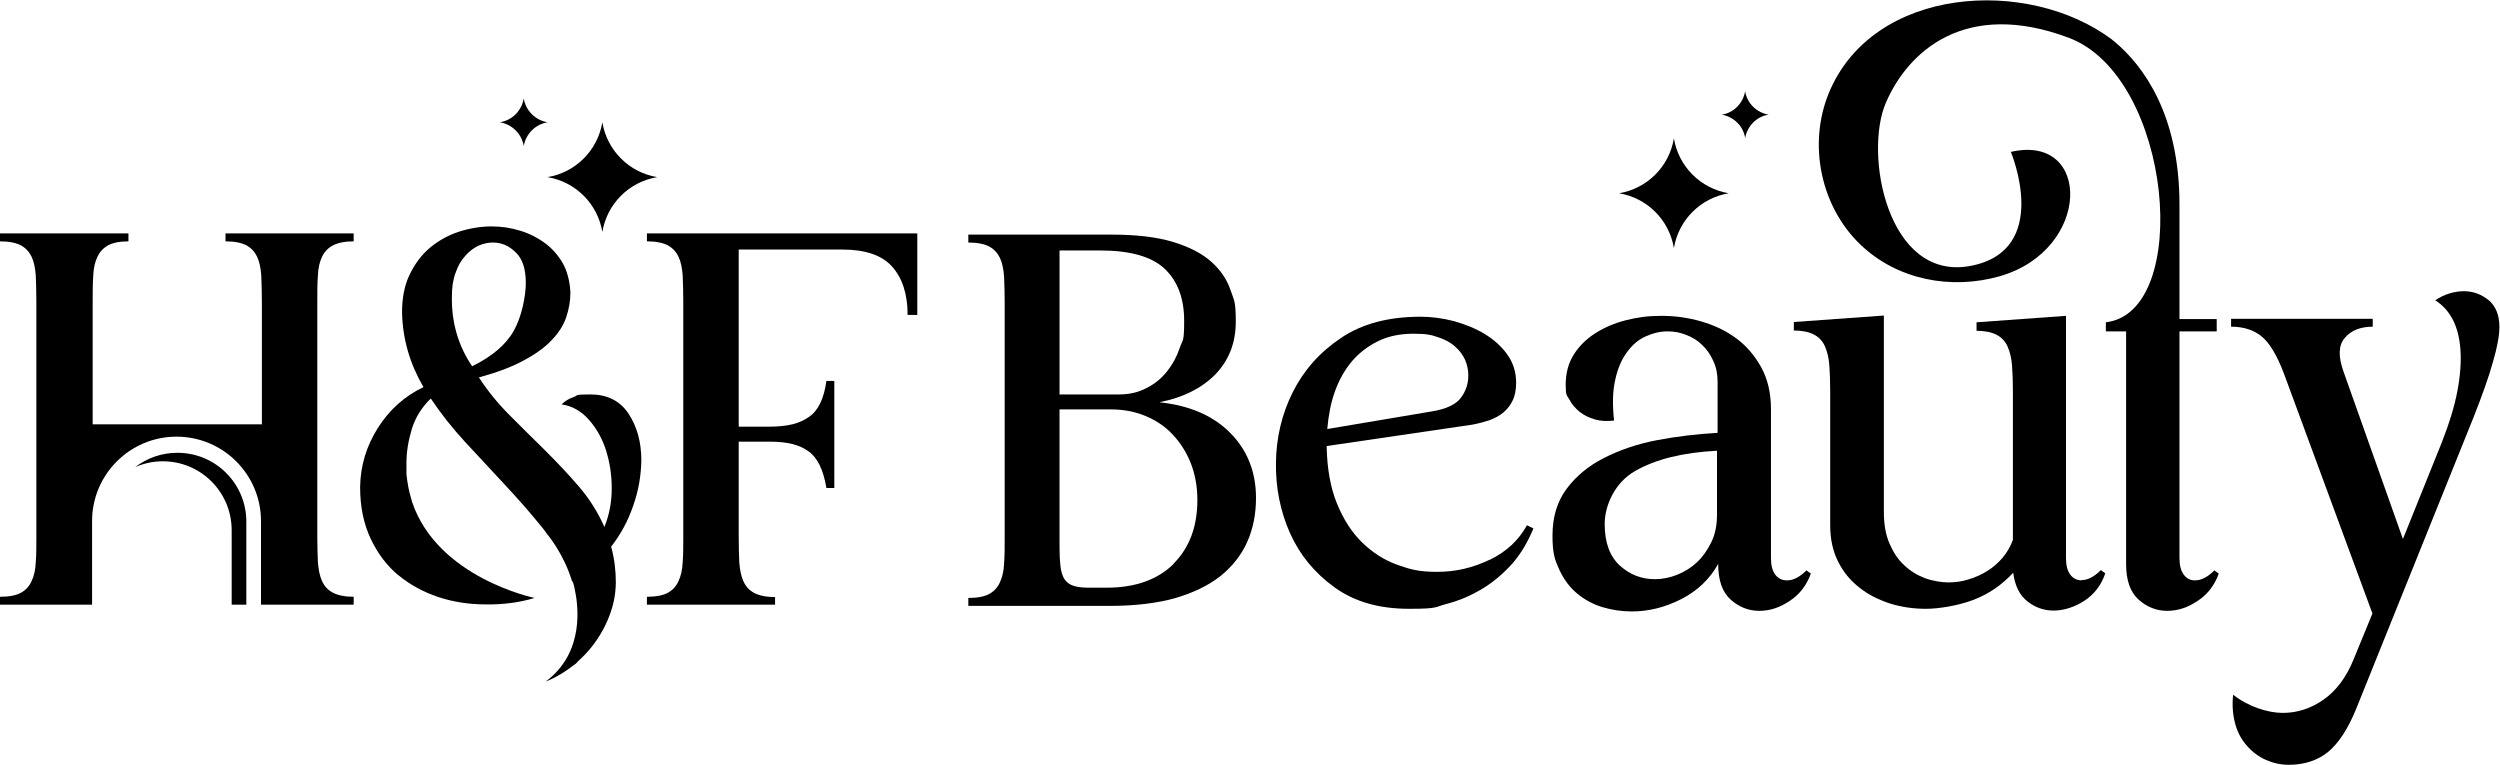
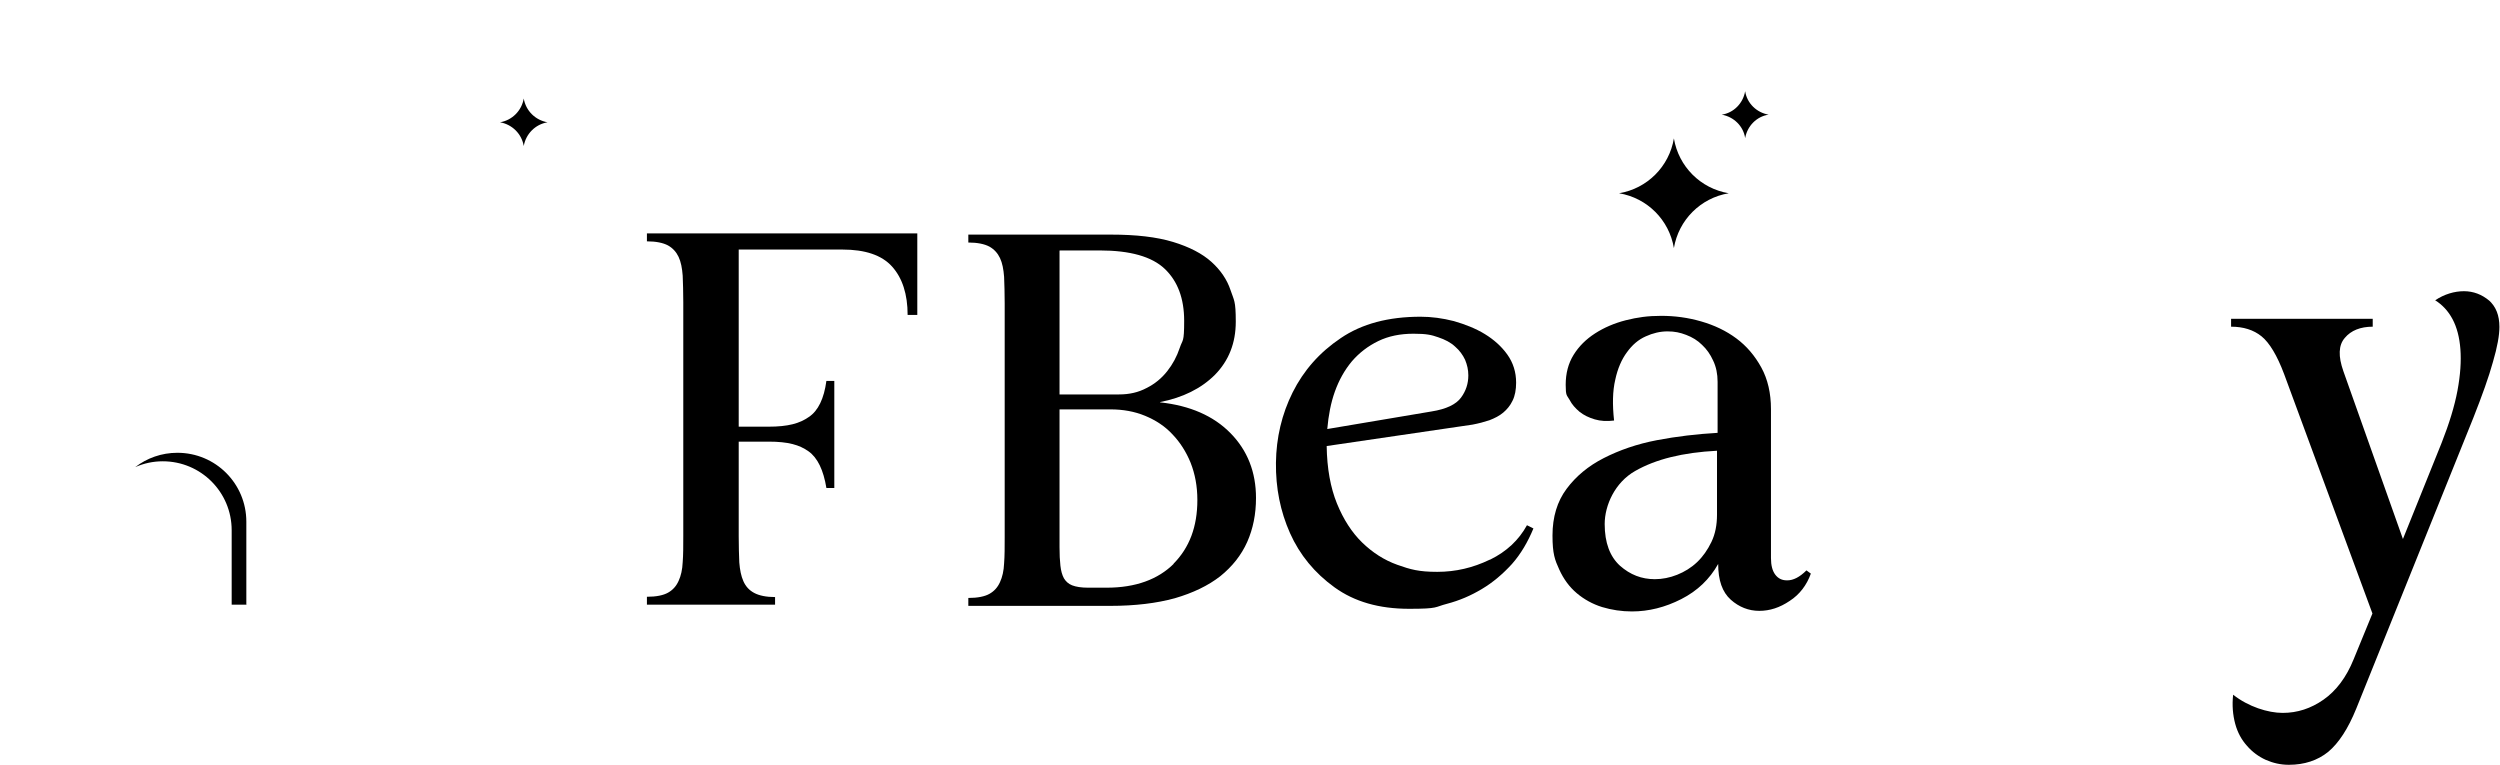
<svg xmlns="http://www.w3.org/2000/svg" xmlns:xlink="http://www.w3.org/1999/xlink" id="Layer_2" version="1.1" viewBox="0 0 852.5 261">
  <g id="Components">
    <g id="_6db6711c-b5d9-4990-92aa-445056519eec_4">
      <path id="fullLogo" d="M395.6,137.1c7.7-1.5,14-4.6,18.7-9.3,4.7-4.8,7.1-10.8,7.1-18.1s-.6-7.2-1.8-10.8c-1.2-3.6-3.4-6.8-6.5-9.6-3.1-2.8-7.5-5.1-13.1-6.8-5.6-1.7-12.6-2.5-21.2-2.5h-48.6v2.7c3.1,0,5.5.5,7.2,1.4,1.6.9,2.8,2.2,3.6,3.9.8,1.7,1.2,3.8,1.4,6.4.1,2.6.2,5.6.2,9v79.8c0,3.4,0,6.4-.2,8.9-.1,2.5-.6,4.7-1.4,6.4-.8,1.8-2,3.1-3.6,4-1.6.9-4,1.4-7.2,1.4v2.7h48.4c8.5,0,15.8-.9,22-2.6,6.2-1.8,11.4-4.3,15.5-7.5,4.1-3.3,7.2-7.2,9.2-11.7,2-4.5,3-9.5,3-15,0-8.8-2.9-16.2-8.7-22.1-5.8-5.9-13.8-9.4-24-10.5h0ZM361.4,85.4h13.6c10.4,0,17.8,2.1,22.2,6.3,4.4,4.2,6.6,10.1,6.6,17.7s-.5,6.2-1.5,9.2c-1,3-2.4,5.6-4.3,8-1.9,2.4-4.2,4.3-7,5.7-2.8,1.5-5.9,2.2-9.4,2.2h-20.3v-49h0ZM400.3,192.2c-5.4,5.4-13.1,8.2-22.9,8.2h-6.4c-2.3,0-4.1-.3-5.4-.8-1.3-.5-2.2-1.4-2.8-2.4-.6-1.1-1-2.5-1.2-4.3-.2-1.8-.3-3.8-.3-6.3v-47h17.4c4.2,0,8.2.7,11.8,2.2,3.6,1.5,6.7,3.5,9.3,6.3,2.6,2.7,4.7,6,6.2,9.7,1.5,3.8,2.3,8,2.3,12.7,0,9.1-2.7,16.3-8.2,21.8h0Z" />
      <path id="fullLogo-2" d="M507.9,190.9c-5.6,2.7-11.5,4.1-17.8,4.1s-9.1-.8-13.6-2.4c-4.5-1.6-8.5-4.2-12-7.6-3.5-3.4-6.4-7.9-8.6-13.3-2.2-5.4-3.4-12-3.5-19.6l49.7-7.3c2.1-.4,4-.9,5.8-1.5,1.8-.7,3.4-1.5,4.7-2.6,1.3-1.1,2.4-2.4,3.2-4.1.8-1.6,1.2-3.7,1.2-6.1,0-3.6-1-6.8-3-9.6-2-2.8-4.6-5.1-7.7-7-3.1-1.9-6.7-3.3-10.5-4.4-3.9-1-7.7-1.5-11.4-1.5-10.9,0-20,2.4-27.2,7.3-7.3,4.9-12.7,11.1-16.4,18.5-3.7,7.4-5.6,15.5-5.7,24-.1,8.6,1.5,16.6,4.8,24,3.3,7.4,8.4,13.6,15.2,18.5,6.8,4.9,15.2,7.3,25.4,7.3s8.6-.6,12.9-1.7c4.2-1.1,8.2-2.8,12-5.1,3.7-2.2,7.1-5.1,10.2-8.5,3-3.4,5.4-7.5,7.3-12.1l-2.2-1.1c-2.8,5.1-7,9-12.5,11.7h0ZM455.2,133.5c1.4-3.9,3.3-7.3,5.8-10.3,2.5-2.9,5.5-5.2,9-6.9,3.5-1.7,7.5-2.5,12-2.5s6.1.4,8.4,1.2c2.4.8,4.3,1.8,5.8,3.2,1.5,1.3,2.6,2.8,3.4,4.5.7,1.7,1.1,3.4,1.1,5.3,0,2.8-.8,5.3-2.5,7.6-1.7,2.3-5,3.9-10,4.7l-35.6,6c.4-4.6,1.2-8.9,2.6-12.8h0Z" />
      <path id="fullLogo-3" d="M609.3,197.9c-1.6,0-2.9-.6-3.9-1.9-1-1.3-1.5-3.2-1.5-5.7v-50.8c0-5.4-1.1-10.2-3.3-14.2-2.2-4-5-7.3-8.5-9.9-3.5-2.6-7.5-4.5-12-5.8-4.5-1.3-9-1.9-13.6-1.9s-8.1.5-12.1,1.5c-3.9,1-7.4,2.5-10.5,4.5-3.1,2-5.5,4.4-7.3,7.3-1.8,2.9-2.7,6.3-2.7,10.2s.4,3.5,1.3,5.1c.8,1.6,2,2.9,3.4,4.1,1.5,1.2,3.2,2,5.2,2.6,2,.6,4.2.7,6.6.4-.6-5.4-.5-10.1.4-13.9.8-3.8,2.2-7,4-9.4,1.8-2.5,3.9-4.3,6.4-5.4,2.4-1.1,4.9-1.7,7.4-1.7s4.3.4,6.4,1.2c2.1.8,3.9,1.9,5.4,3.4,1.6,1.5,2.8,3.2,3.8,5.4,1,2.1,1.5,4.5,1.5,7.2v17.4c-7,.4-13.9,1.2-20.7,2.5-6.8,1.3-12.8,3.4-18.1,6.1-5.3,2.7-9.5,6.2-12.7,10.5-3.2,4.3-4.8,9.6-4.8,15.9s.8,8.3,2.3,11.6c1.5,3.3,3.5,6,6,8.1,2.5,2.1,5.4,3.7,8.6,4.7,3.3,1,6.7,1.5,10.2,1.5,5.7,0,11.3-1.4,16.8-4.2,5.5-2.8,9.7-6.8,12.6-12,0,5.6,1.4,9.6,4.3,12.2,2.8,2.5,6.1,3.8,9.7,3.8s7-1.1,10.4-3.4c3.4-2.2,5.8-5.4,7.2-9.3l-1.5-1.1c-2.3,2.3-4.5,3.4-6.5,3.4h0ZM585.5,175.5c0,3.5-.6,6.6-1.9,9.3-1.3,2.7-2.9,5-4.9,6.9-2,1.9-4.3,3.3-6.8,4.3-2.5,1-5.1,1.5-7.6,1.5-4.5,0-8.4-1.5-11.9-4.6-3.4-3.1-5.2-7.8-5.2-14.2s3.5-14.2,10.4-18.1c7-4,16.2-6.3,27.9-6.9v22h0Z" />
      <a xlink:href="49.3160784313726">
-         <path id="fullLogo-4" d="M709.9,197.9c-1.6,0-2.9-.6-3.9-1.9-1-1.3-1.5-3.2-1.5-5.7v-82.6l-30.5,2.2v2.9c2.9,0,5.2.5,6.9,1.4,1.7.9,2.9,2.2,3.7,4,.8,1.8,1.3,3.9,1.5,6.4.2,2.5.3,5.5.3,8.9v50.6c-.8,2.3-2.1,4.4-3.6,6.2-1.6,1.8-3.3,3.3-5.3,4.5-1.9,1.2-4,2.1-6.3,2.8-2.2.7-4.5,1-6.8,1s-5.5-.5-8.1-1.5c-2.6-1-4.9-2.4-7-4.4-2.1-1.9-3.7-4.4-5-7.4-1.3-3-1.9-6.6-1.9-10.7v-67l-30.7,2.2v2.9c2.9,0,5.2.5,6.9,1.4,1.7.9,2.9,2.2,3.7,4,.8,1.8,1.3,3.9,1.5,6.4.2,2.5.3,5.5.3,8.9v45.7c0,4.7.9,8.9,2.7,12.4,1.8,3.6,4.2,6.5,7.3,8.9,3,2.4,6.5,4.1,10.4,5.4,3.9,1.2,8,1.8,12.2,1.8s10.8-1,16.1-3c5.3-2,9.8-5.1,13.7-9.3.6,4.5,2.2,7.7,4.9,9.8,2.7,2.1,5.6,3.1,8.9,3.1s7-1.1,10.4-3.3c3.4-2.2,5.8-5.3,7.2-9.4l-1.5-1.1c-2.3,2.3-4.5,3.4-6.5,3.4h0Z" />
-       </a>
+         </a>
      <a xlink:href="49.3160784313726">
-         <path id="fullLogo-5" d="M748.4,197.9c-1.5,0-2.7-.6-3.7-1.9-1-1.3-1.5-3.2-1.5-5.7v-77.3h12.7v-4.2h-12.7v-39c0-31-12.5-47.4-21.9-55.4-.4-.3-.8-.6-1.1-.9-28.5-21.4-81.5-18.4-96.6,18.3-7.1,17.4-2.8,38.6,10.8,51.6,12.6,12.1,31,15.5,47.5,10.8,31.4-9,31.4-48.8,3.8-42.4,0,0,14.2,33.7-13.9,38.9-28.2,5.2-36.3-38.3-28.7-55.7,7.5-17.4,27-35.4,62.4-22.1,35.4,13.4,42.1,93.6,12.6,97v3.1h6.9v79.3c0,5.6,1.4,9.6,4.3,12.2,2.8,2.5,6.1,3.8,9.7,3.8s7-1.1,10.4-3.4c3.4-2.2,5.8-5.4,7.2-9.3l-1.5-1.1c-2.3,2.3-4.5,3.4-6.5,3.4h0Z" />
-       </a>
+         </a>
      <a xlink:href="49.3160784313726">
        <path id="fullLogo-6" d="M848.8,102.5c-2.5-2.1-5.4-3.2-8.6-3.2s-6.7,1-9.8,3.1c2.4,1.5,4.4,3.6,5.9,6.4,1.5,2.8,2.4,6.3,2.7,10.3.3,4.1,0,8.7-1,14.1-1,5.3-2.8,11.2-5.4,17.8l-13.2,32.8-20.3-57.2c-1.8-5.1-1.7-8.9.5-11.4,2.1-2.5,5.3-3.8,9.5-3.8v-2.7h-48.3v2.7c4.2,0,7.7,1.1,10.4,3.3,2.7,2.2,5.3,6.5,7.7,12.9l30.1,81.6-6.4,15.6c-2.5,6.2-6,10.8-10.3,13.8-4.3,3-8.9,4.5-13.9,4.5s-11.7-2.1-16.9-6.2c-.4,3.6-.1,6.9.7,9.9.8,3,2.2,5.5,4,7.5,1.8,2.1,4,3.7,6.4,4.8,2.5,1.1,5.1,1.7,7.9,1.7,5.3,0,9.8-1.5,13.4-4.4,3.6-3,6.8-7.9,9.6-14.8l39.9-99.1c3-7.6,5.3-14,6.7-19.1,1.5-5.1,2.2-9.1,2.2-11.9,0-4-1.2-7-3.7-9.2h0Z" />
      </a>
      <a xlink:href="89.8039215686275">
        <path id="fullLogo-7" d="M570.8,84.6c1.6-9.6,9.1-17.1,18.7-18.7-9.6-1.6-17.1-9.1-18.7-18.7-1.6,9.6-9.1,17.1-18.7,18.7,9.6,1.6,17.1,9.1,18.7,18.7Z" />
      </a>
      <a xlink:href="89.8039215686275">
        <path id="fullLogo-8" d="M603.1,39.1c-4.1-.7-7.4-3.9-8-8-.7,4.1-3.9,7.4-8,8h0c4.1.7,7.4,3.9,8,8,.7-4.1,3.9-7.4,8-8h0Z" />
      </a>
      <g id="logoMark">
        <a xlink:href="89.8039215686275">
          <path id="logoMark_PathItem_" d="M264.3,203.6c-3,0-5.4-.5-7.1-1.4-1.7-.9-2.9-2.2-3.7-4-.8-1.8-1.2-3.9-1.4-6.4-.1-2.5-.2-5.5-.2-8.9v-32.3h10.2c6.7,0,10.5,1.1,13.6,3.3,3.1,2.2,5.1,6.4,6.1,12.5h2.7v-36.5h-2.7c-.8,6-2.8,10.2-6,12.3-3.1,2.2-7.1,3.3-13.7,3.3h-10.2v-60.4h35.4c7.7,0,13.4,1.9,16.9,5.8,3.5,3.9,5.3,9.4,5.3,16.5h3.3v-27.8h-92.2v2.7c3.1,0,5.5.5,7.2,1.4,1.6.9,2.8,2.2,3.6,3.9.8,1.7,1.2,3.8,1.4,6.4.1,2.6.2,5.6.2,9v79.8c0,3.4,0,6.4-.2,8.9-.1,2.5-.6,4.7-1.4,6.4-.8,1.8-2,3.1-3.6,4-1.6.9-4,1.4-7.2,1.4v2.7h43.7v-2.7h0Z" />
        </a>
        <a xlink:href="49.3160784313726">
-           <path id="logoMark_PathItem_-2" d="M205.4,41.7c-1.6,9.6-9.1,17.1-18.7,18.7,9.6,1.6,17.1,9.1,18.7,18.7,1.6-9.6,9.1-17.1,18.7-18.7-9.6-1.6-17.1-9.1-18.7-18.7Z" />
+           </a>
+         <a xlink:href="49.3160784313726">
+           <path id="logoMark_PathItem_-3" d="M170.5,41.7c4.1.7,7.4,3.9,8.1,8.1.7-4.1,3.9-7.4,8.1-8.1-4.1-.7-7.4-3.9-8.1-8.1-.7,4.1-3.9,7.4-8.1,8.1" />
        </a>
-         <a xlink:href="49.3160784313726">
-           <path id="logoMark_PathItem_-3" d="M170.5,41.7c4.1.7,7.4,3.9,8.1,8.1.7-4.1,3.9-7.4,8.1-8.1-4.1-.7-7.4-3.9-8.1-8.1-.7,4.1-3.9,7.4-8.1,8.1Z" />
-         </a>
-         <path id="logoMark_CompoundPathItem_" d="M135.8,196.1c4,3.3,8.6,5.8,13.7,7.5,5.1,1.7,10.5,2.5,16.1,2.5,5.8.1,11.4-.6,16.7-2.2,0,0-33.1-6.8-41.8-32.8-.1-.3-.2-.7-.3-1.1,0,0,0,0,0,0-.8-2.6-1.3-5.4-1.6-8.3,0-.4,0-.8,0-1.2,0-.3,0-.5,0-.8,0-.2,0-.3,0-.5,0,0,0,0,0,0,0-.5,0-.9,0-1.4,0-3.6.6-7.4,1.8-11.4,1.2-4,3.4-7.5,6.5-10.5,3.4,5.1,7.3,10,11.6,14.7,4.4,4.7,8.7,9.4,13.1,14.1,4.4,4.7,8.5,9.3,12.4,14.1,1,1.2,1.9,2.3,2.7,3.5h0s5.5,6.4,8.4,16c0,0,.1,0,.2,0,.1.3.2.7.3,1,.1.4.2.8.3,1.2,1.3,5.8,3.6,21.9-9.8,31.9,0,0,4.6-1.6,9.8-5.8h.1c.4-.3.8-.7,1.1-1.1,3-2.7,6.1-6.2,8.6-10.9.3-.6.6-1.2.9-1.8,1.7-3.6,2.8-7.2,3.2-10.9,0,0,0,0,0,0h0c.1-1.1.2-2.1.2-3.2,0-4.2-.5-8.3-1.6-12.3,3.3-4.2,5.8-8.9,7.5-13.9,1.8-5,2.7-10.2,2.8-15.5,0-6.3-1.5-11.6-4.4-16-3-4.4-7.3-6.5-13-6.5s-4,.3-5.7.9c-1.8.6-3.1,1.5-4.1,2.5,3.5.5,6.6,2.2,9.2,5.1,2.6,2.9,4.6,6.4,5.9,10.4,1.3,4.1,2,8.4,2,13.1s-.8,9-2.5,13.2c-2.2-5-5.1-9.6-8.7-13.8-3.6-4.2-7.5-8.3-11.5-12.3-4.1-4-8.1-8-12.1-12-4-4-7.5-8.3-10.5-12.9,6.2-1.7,11.3-3.6,15.3-5.8,4.1-2.2,7.3-4.5,9.6-7,2.4-2.5,4-5.1,4.9-7.8.9-2.7,1.4-5.4,1.4-8.1s-.8-6.9-2.3-9.7c-1.5-2.8-3.5-5.2-6.1-7.2-2.5-1.9-5.4-3.4-8.6-4.4-3.2-1-6.5-1.5-9.9-1.5s-7.4.6-11.1,1.8c-3.6,1.2-6.9,3-9.8,5.4-2.9,2.4-5.2,5.5-7,9.2-1.8,3.7-2.6,8-2.6,13,.2,9.1,2.7,17.5,7.3,25.4-6.5,3.1-11.7,7.8-15.6,14-3.9,6.2-5.9,12.9-6,20.1,0,6.7,1.2,12.5,3.6,17.6,2.4,5.1,5.6,9.3,9.6,12.6h0ZM155.4,92.9c.8-2.3,1.9-4.2,3.3-5.7,1.3-1.5,2.8-2.6,4.4-3.4,1.6-.7,3.3-1.1,5-1.1,2.9,0,5.5,1.1,7.8,3.4,2.3,2.2,3.4,5.7,3.4,10.3s-1.4,11.6-4.1,16.4c-2.7,4.8-7.5,8.8-14.2,12.1-4.8-7.1-7.1-15.1-6.9-24,0-3,.4-5.7,1.3-8h0Z" />
        <a xlink:href="89.8039215686275">
-           <path id="logoMark_PathItem_-4" d="M31.4,182.9v-5.2c0-15.9,12.9-28.8,28.8-28.8h0c15.9,0,28.8,12.9,28.8,28.8v4.4h0v.7c0,1.6,0,3.1,0,4.6v18.8h31.6v-2.7c-3,0-5.4-.5-7.1-1.4-1.7-.9-2.9-2.2-3.7-4-.8-1.8-1.2-3.9-1.4-6.4-.1-2.5-.2-5.5-.2-8.9v-79.8c0-3.4,0-6.4.2-9,.1-2.6.6-4.7,1.4-6.4.8-1.7,2-3,3.7-3.9,1.7-.9,4.1-1.4,7.1-1.4v-2.7h-43.7v2.7c3.1,0,5.5.5,7.2,1.4,1.6.9,2.8,2.2,3.6,3.9.8,1.7,1.2,3.8,1.4,6.4.1,2.6.2,5.6.2,9v41.7H31.6v-41.7c0-3.4,0-6.4.2-9,.1-2.6.6-4.7,1.4-6.4.8-1.7,2-3,3.6-3.9,1.6-.9,4-1.4,7-1.4v-2.7H0v2.7c3.1,0,5.5.5,7.2,1.4,1.6.9,2.8,2.2,3.6,3.9.8,1.7,1.2,3.8,1.4,6.4.1,2.6.2,5.6.2,9v79.8c0,3.4,0,6.4-.2,8.9-.1,2.5-.6,4.7-1.4,6.4-.8,1.8-2,3.1-3.6,4-1.6.9-4,1.4-7.2,1.4v2.7h31.4v-23.4h0Z" />
-         </a>
+           </a>
        <a xlink:href="89.8039215686275">
          <path id="logoMark_PathItem_-5" d="M84,206.3v-28.4c0-13-10.5-23.5-23.5-23.5h0c-5.4,0-10.4,1.8-14.4,4.9,2.9-1.3,6.1-2,9.4-2h0c13,0,23.5,10.5,23.5,23.5v25.4h4.9Z" />
        </a>
      </g>
    </g>
  </g>
</svg>